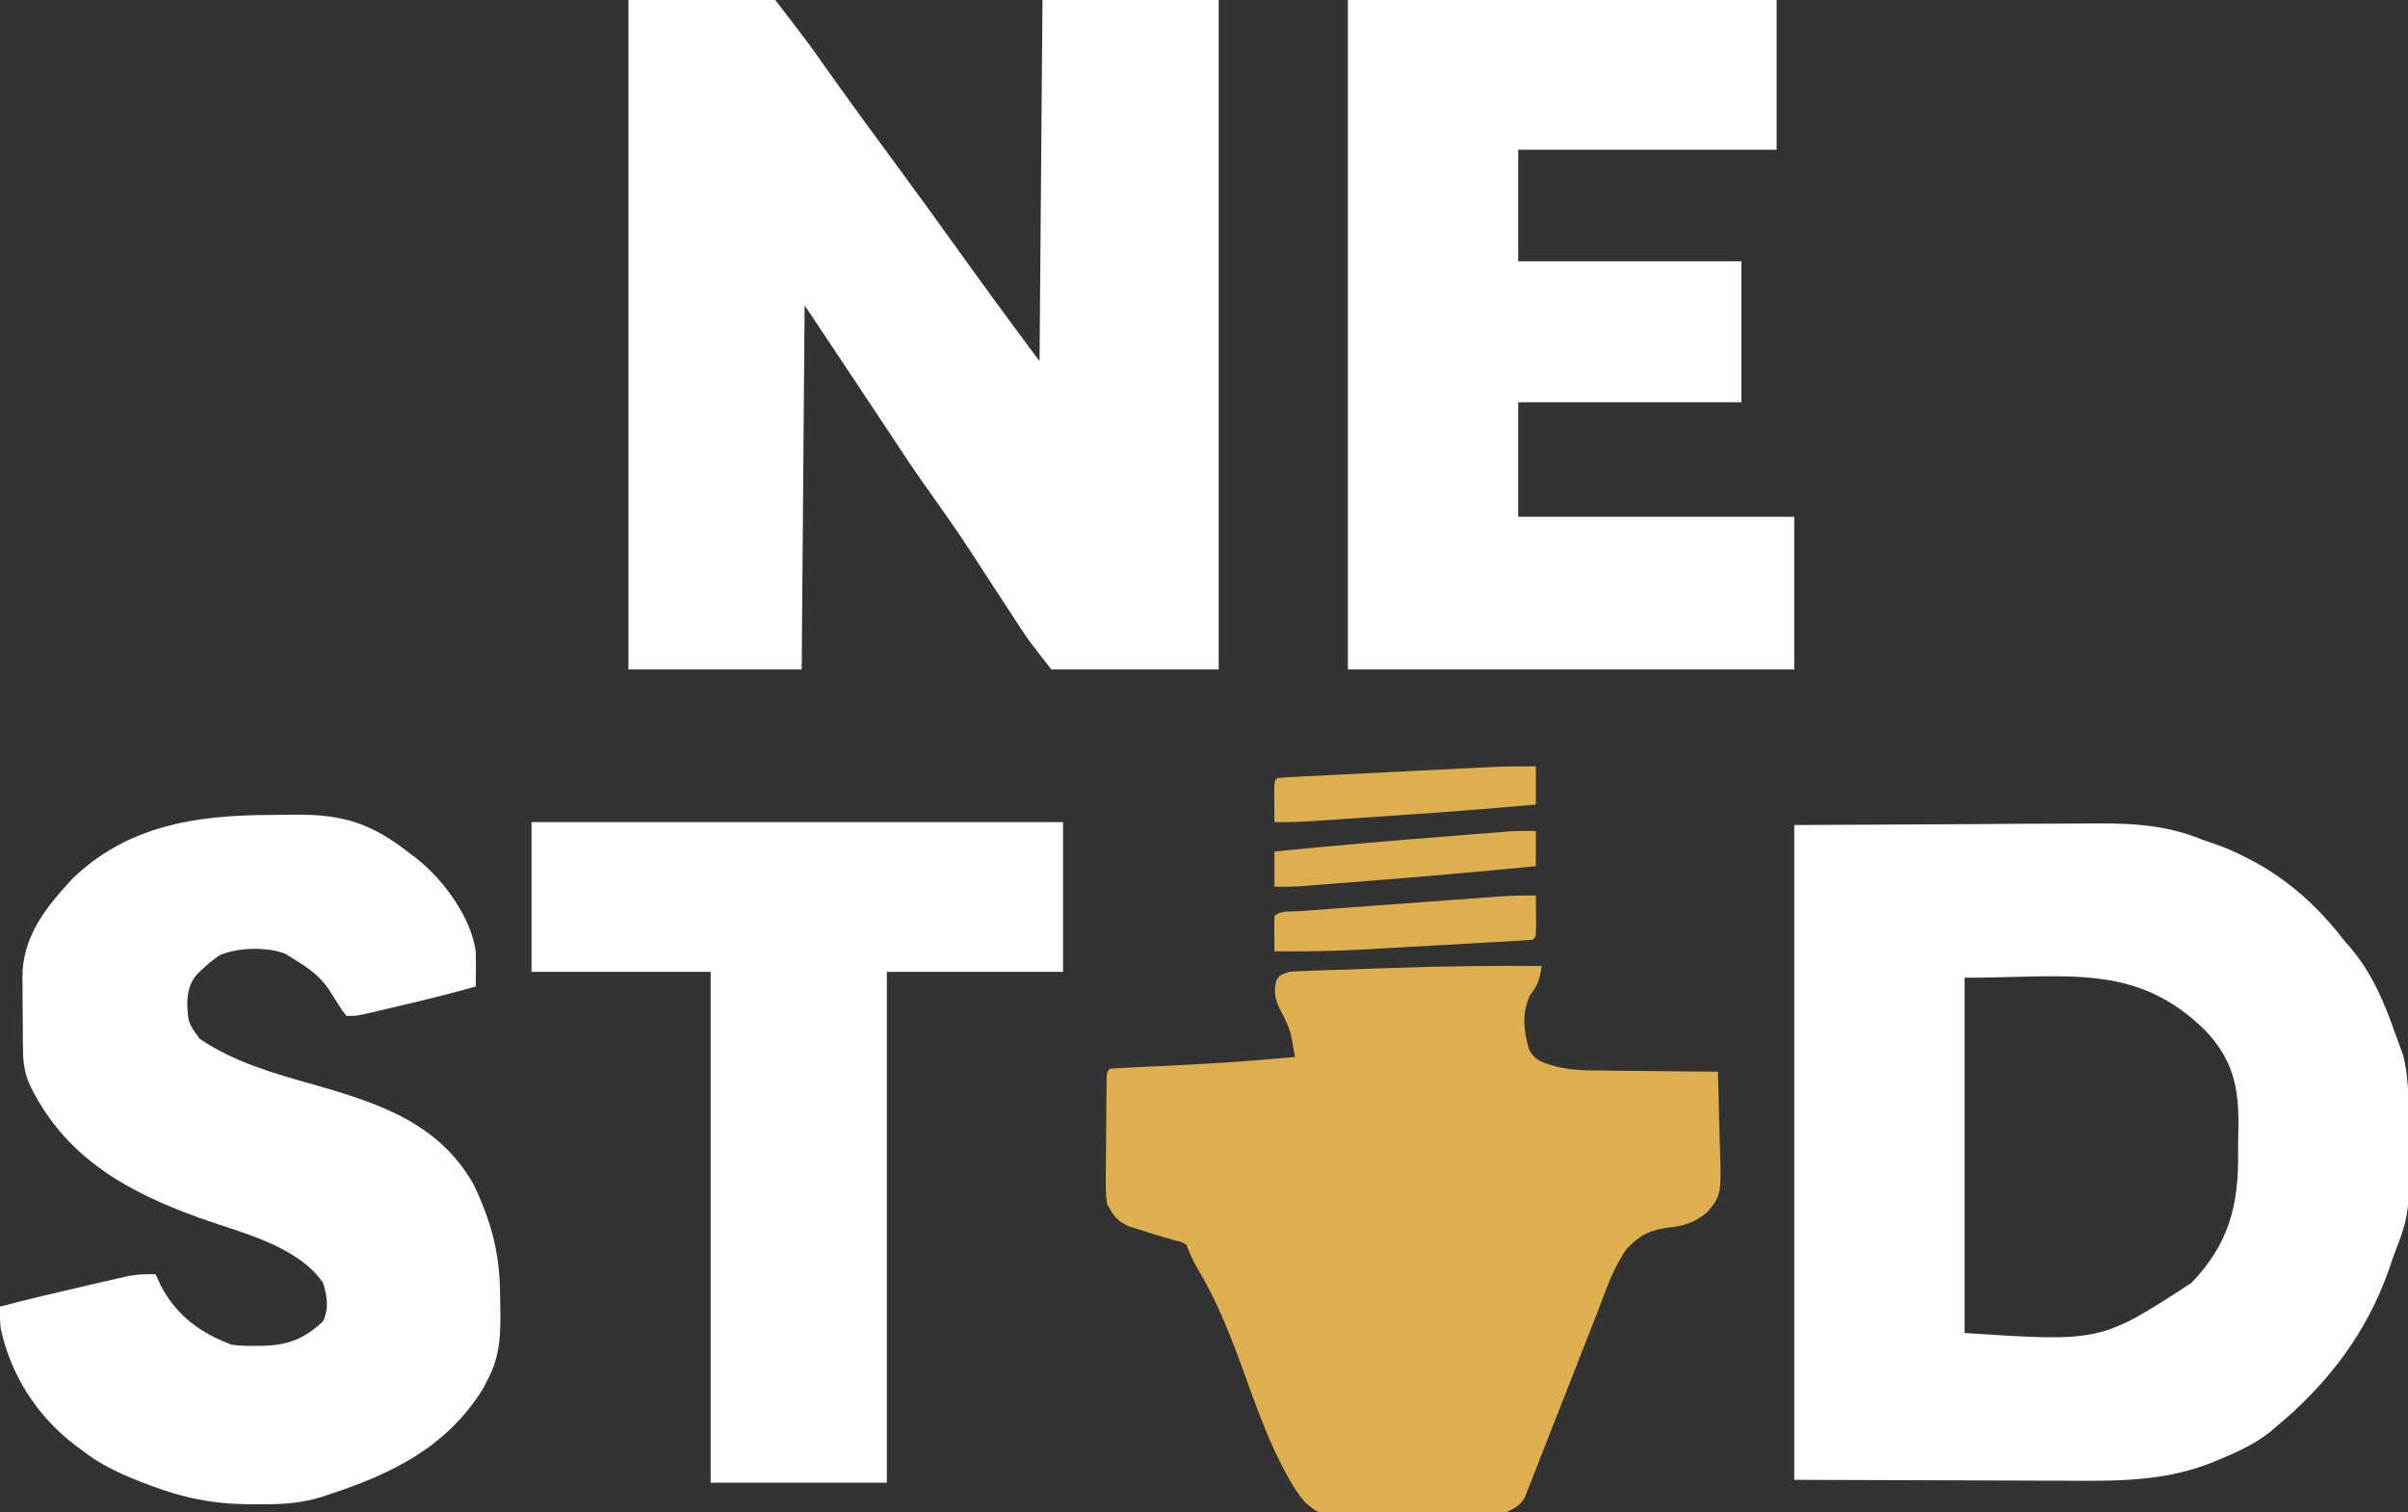
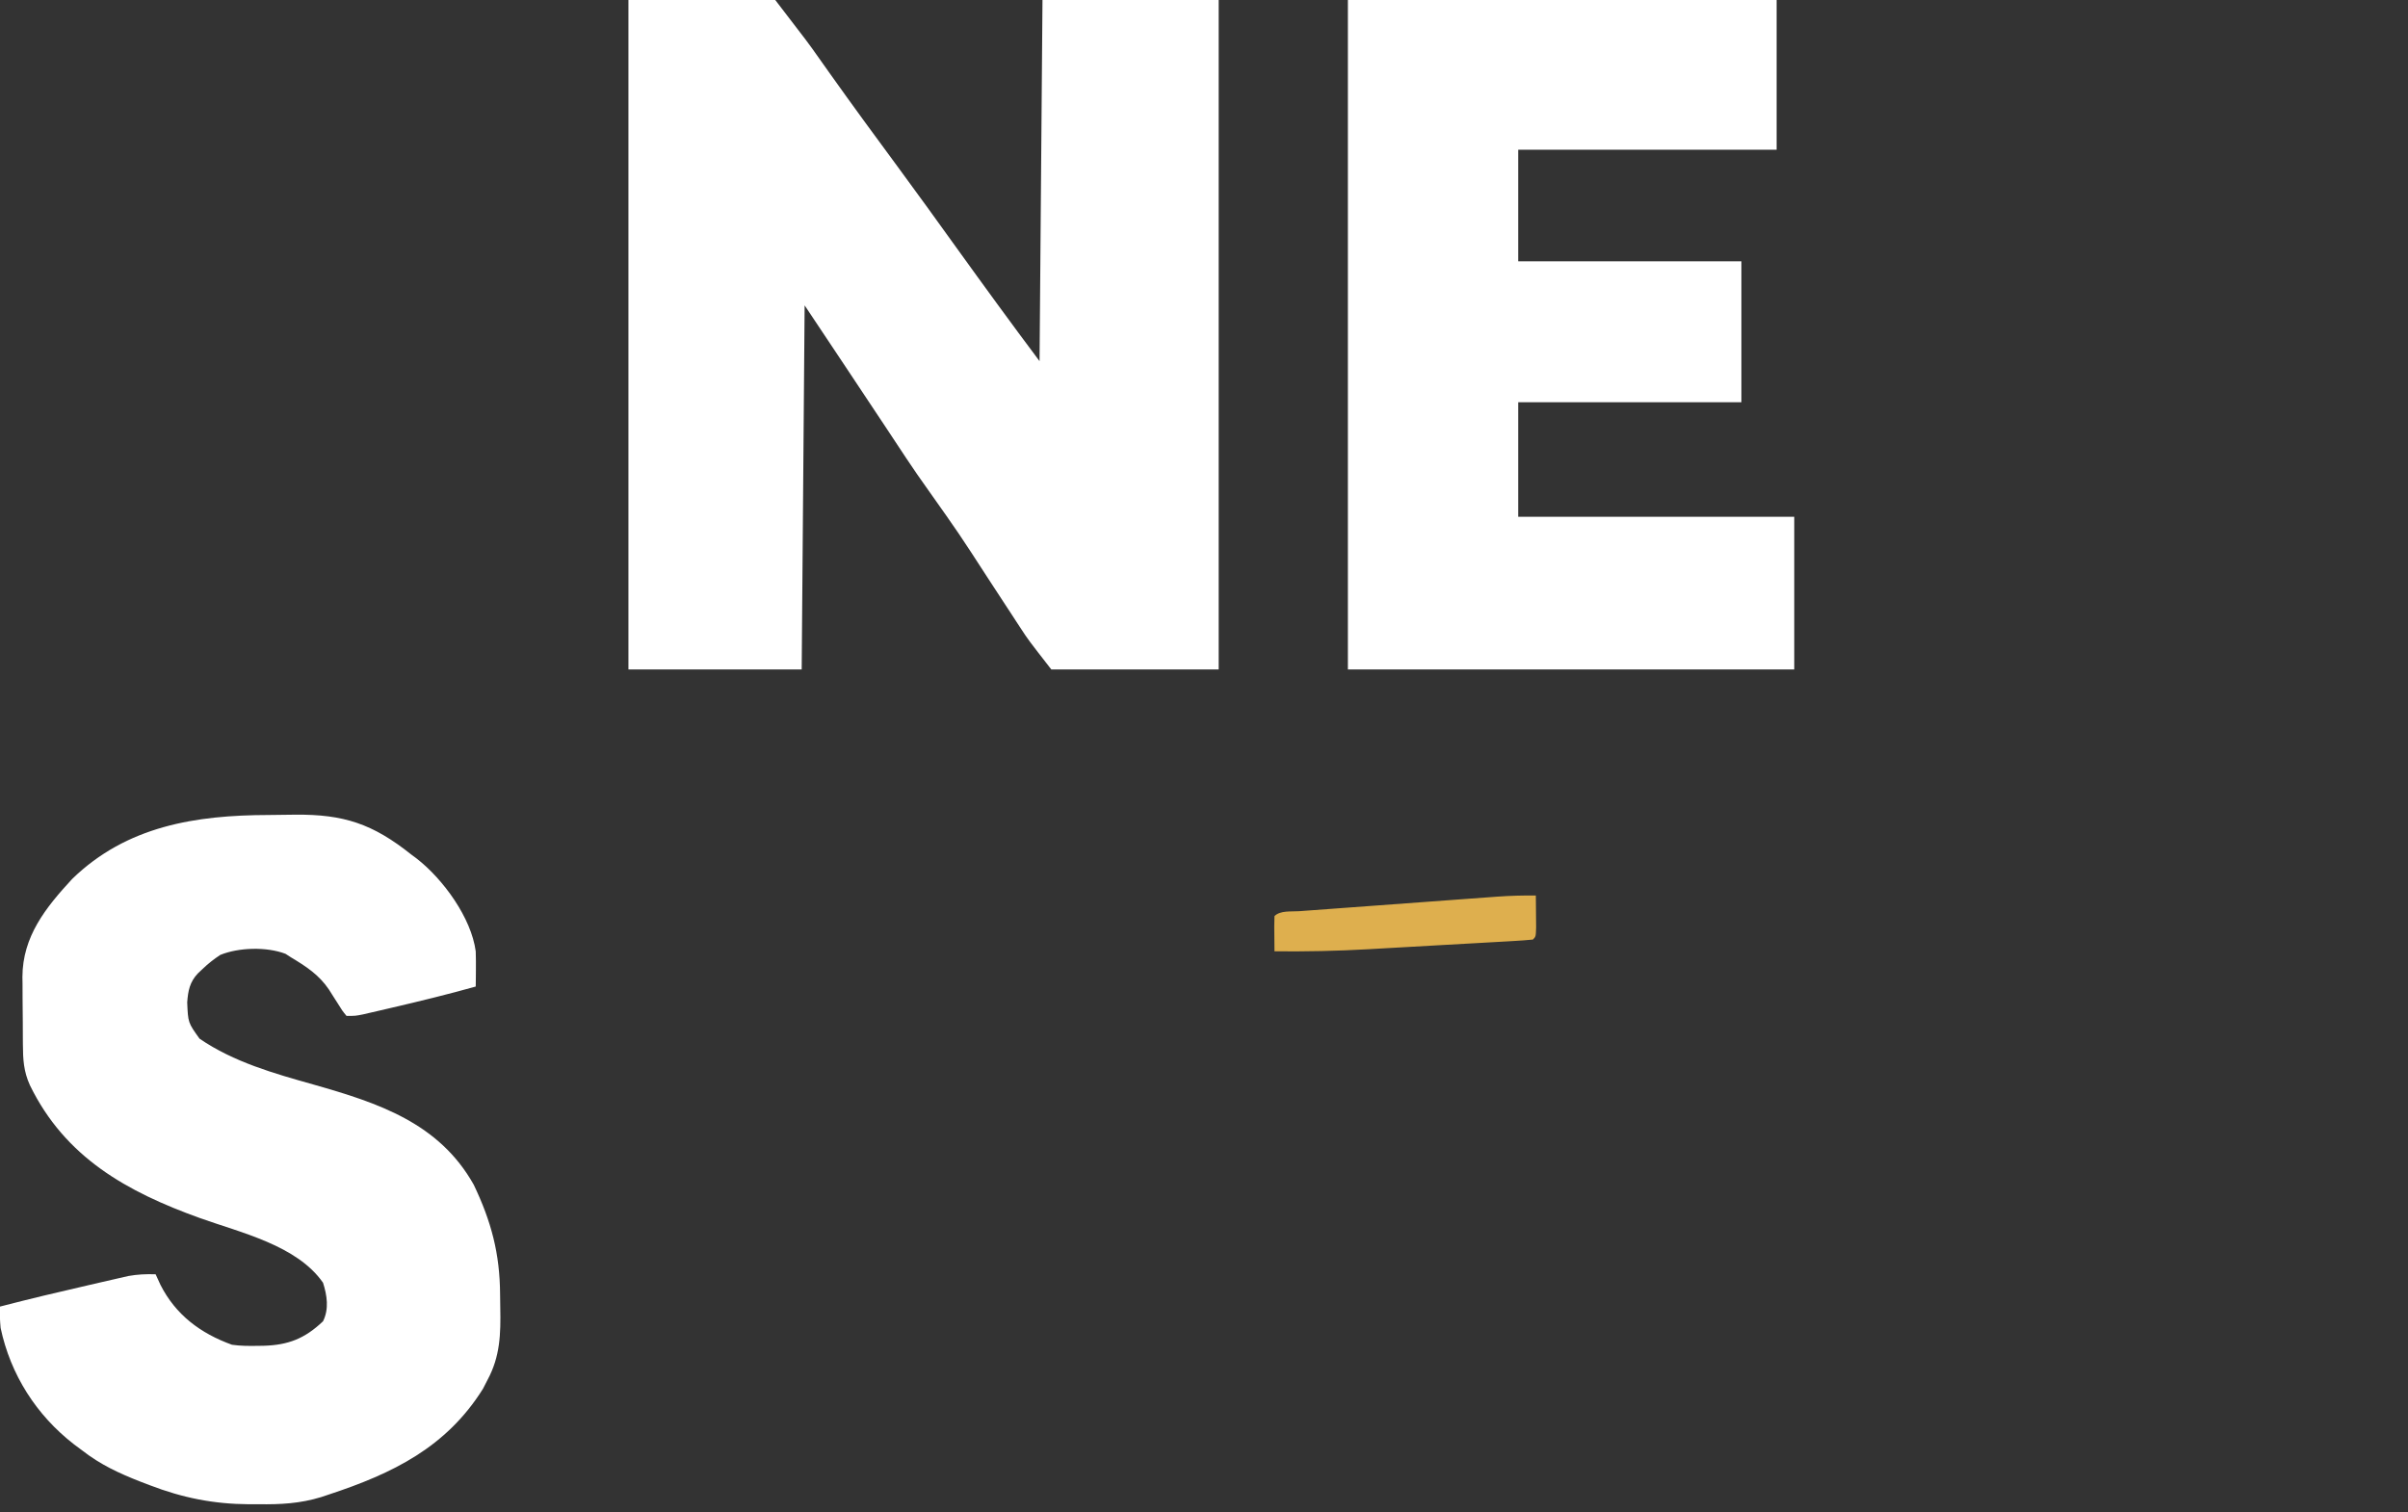
<svg xmlns="http://www.w3.org/2000/svg" version="1.1" width="820" height="515">
  <rect width="100%" height="100%" fill="#333333" stroke="none" />
  <path d="M0 0 C16.5 0 33 0 50 0 C61.198 14.557 61.198 14.557 64.812 19.688 C65.647 20.865 66.481 22.042 67.316 23.219 C67.748 23.828 68.18 24.438 68.625 25.066 C76.225 35.757 83.973 46.341 91.766 56.891 C98.452 65.951 105.027 75.09 111.604 84.229 C120.964 97.23 130.388 110.184 140 123 C140.33 82.41 140.66 41.82 141 0 C160.8 0 180.6 0 201 0 C201 75.24 201 150.48 201 228 C182.19 228 163.38 228 144 228 C136.126 217.877 136.126 217.877 133.67 214.114 C133.116 213.269 132.562 212.424 131.991 211.554 C131.418 210.672 130.844 209.791 130.254 208.883 C129.639 207.945 129.024 207.007 128.391 206.041 C126.444 203.071 124.503 200.099 122.562 197.125 C112.616 181.774 112.616 181.774 102.055 166.846 C96.94 159.763 92.204 152.405 87.375 145.125 C86.278 143.474 85.18 141.823 84.082 140.172 C80.72 135.115 77.36 130.058 74 125 C69.38 118.07 64.76 111.14 60 104 C59.67 144.92 59.34 185.84 59 228 C39.53 228 20.06 228 0 228 C0 152.76 0 77.52 0 0 Z " fill="#FFFFFF" transform="translate(214,0)" />
-   <path d="M0 0 C19.965 -0.103 39.93 -0.206 60.5 -0.312 C69.914 -0.381 69.914 -0.381 79.518 -0.45 C87.253 -0.473 87.253 -0.473 90.888 -0.477 C93.397 -0.485 95.905 -0.502 98.413 -0.528 C112.876 -0.668 125.515 -0.582 139 5 C141.207 5.776 143.415 6.547 145.625 7.312 C162.656 14.091 175.829 24.46 187 39 C187.824 39.951 188.647 40.903 189.496 41.883 C197.131 50.97 201.096 60.871 205 72 C205.281 72.757 205.562 73.515 205.852 74.295 C206.119 75.038 206.385 75.781 206.66 76.547 C206.895 77.19 207.13 77.833 207.371 78.495 C209.01 85.023 209.174 91.822 209.273 98.523 C209.292 99.693 209.292 99.693 209.312 100.886 C209.718 132.103 209.718 132.103 204 147 C203.472 148.53 202.948 150.061 202.426 151.594 C194.846 173.119 181.537 190.492 164 205 C163.273 205.621 162.546 206.243 161.797 206.883 C156.438 211.061 150.555 213.681 144.312 216.25 C143.524 216.58 142.735 216.909 141.922 217.249 C125.377 223.738 109.022 223.404 91.504 223.293 C89.156 223.289 86.809 223.285 84.461 223.284 C75.828 223.268 67.195 223.226 58.562 223.188 C39.237 223.126 19.911 223.064 0 223 C0 149.41 0 75.82 0 0 Z M58 52 C58 91.93 58 131.86 58 173 C104.392 176.031 104.392 176.031 135.29 155.89 C147.996 142.687 151.377 129.482 151.153 111.536 C151.125 108.435 151.194 105.345 151.27 102.244 C151.372 89.025 149.246 79.742 140 70 C116.513 46.755 93.024 52 58 52 Z " fill="#FFFFFF" transform="translate(611,281)" />
  <path d="M0 0 C48.18 0 96.36 0 146 0 C146 16.83 146 33.66 146 51 C116.96 51 87.92 51 58 51 C58 63.54 58 76.08 58 89 C83.08 89 108.16 89 134 89 C134 104.84 134 120.68 134 137 C108.92 137 83.84 137 58 137 C58 149.87 58 162.74 58 176 C89.02 176 120.04 176 152 176 C152 193.16 152 210.32 152 228 C101.84 228 51.68 228 0 228 C0 152.76 0 77.52 0 0 Z " fill="#FFFFFF" transform="translate(459,0)" />
  <path d="M0 0 C3.022 -0.012 6.042 -0.061 9.063 -0.112 C25.582 -0.251 35.429 2.988 48.528 13.426 C49.175 13.908 49.822 14.39 50.489 14.886 C59.453 21.904 68.997 34.961 70.528 46.426 C70.594 48.529 70.613 50.634 70.59 52.738 C70.581 53.807 70.572 54.875 70.563 55.976 C70.546 57.189 70.546 57.189 70.528 58.426 C61.003 61.098 51.413 63.438 41.778 65.676 C40.623 65.946 39.468 66.216 38.278 66.494 C36.646 66.87 36.646 66.87 34.981 67.254 C34.003 67.48 33.025 67.705 32.017 67.938 C29.528 68.426 29.528 68.426 26.528 68.426 C25.063 66.633 25.063 66.633 23.59 64.238 C23.062 63.413 22.533 62.588 21.989 61.738 C21.507 60.975 21.025 60.212 20.528 59.426 C17.13 54.387 12.669 51.512 7.528 48.426 C6.944 48.048 6.36 47.67 5.758 47.281 C-0.614 44.837 -10.184 45.074 -16.484 47.664 C-18.679 49.126 -20.576 50.596 -22.472 52.426 C-23.29 53.197 -23.29 53.197 -24.125 53.984 C-26.866 56.916 -27.431 59.87 -27.722 63.801 C-27.437 70.716 -27.437 70.716 -23.523 76.176 C-11.936 84.125 1.898 88.046 15.278 91.801 C37.346 98.076 58.007 104.854 69.844 125.906 C75.831 138.422 78.749 149.389 78.823 163.277 C78.834 164.782 78.855 166.287 78.885 167.792 C79.06 176.696 78.875 184.394 74.528 192.426 C74.021 193.414 73.515 194.403 72.993 195.422 C60.501 215.389 42.221 224.279 20.528 231.426 C19.659 231.716 18.79 232.007 17.895 232.306 C10.727 234.501 4.055 234.848 -3.41 234.738 C-4.5 234.741 -5.589 234.744 -6.712 234.748 C-18.751 234.669 -29.315 232.56 -40.535 228.238 C-42.114 227.635 -42.114 227.635 -43.725 227.019 C-50.952 224.185 -57.328 221.229 -63.472 216.426 C-64.878 215.378 -64.878 215.378 -66.312 214.308 C-79.068 204.412 -87.885 190.634 -91.265 174.683 C-91.485 172.226 -91.613 169.887 -91.472 167.426 C-81.507 164.825 -71.486 162.459 -61.448 160.158 C-60.053 159.838 -58.658 159.515 -57.264 159.19 C-55.27 158.725 -53.274 158.27 -51.277 157.816 C-50.111 157.548 -48.946 157.281 -47.745 157.005 C-44.576 156.444 -41.682 156.317 -38.472 156.426 C-37.936 157.601 -37.4 158.777 -36.847 159.988 C-31.661 170.234 -23.211 176.547 -12.472 180.426 C-9.645 180.824 -6.886 180.856 -4.035 180.801 C-2.909 180.786 -2.909 180.786 -1.76 180.772 C6.705 180.54 12.335 178.316 18.528 172.426 C20.622 168.238 19.902 163.596 18.528 159.301 C9.648 146.536 -9.488 142.265 -23.403 137.273 C-48.331 128.305 -69.299 116.607 -81.273 92.062 C-83.429 87.321 -83.648 83.262 -83.675 78.136 C-83.681 77.319 -83.687 76.501 -83.693 75.658 C-83.702 73.925 -83.709 72.192 -83.712 70.458 C-83.722 67.831 -83.753 65.205 -83.785 62.578 C-83.791 60.889 -83.796 59.2 -83.8 57.511 C-83.813 56.736 -83.825 55.961 -83.838 55.162 C-83.783 41.372 -75.945 31.584 -66.929 21.816 C-48.342 3.732 -24.854 0.046 0 0 Z " fill="#FFFFFF" transform="translate(91.472,277.574)" />
-   <path d="M0 0 C-0.62 4.344 -1.317 6.566 -4 10 C-6.885 16.06 -6.094 22.22 -4.273 28.512 C-2.231 32.503 0.757 32.922 4.85 34.245 C10.055 35.492 15.117 35.603 20.449 35.609 C22.157 35.634 22.157 35.634 23.9 35.659 C27.496 35.708 31.091 35.729 34.688 35.75 C37.143 35.778 39.598 35.808 42.053 35.84 C48.035 35.913 54.017 35.965 60 36 C60.199 41.816 60.343 47.631 60.439 53.45 C60.479 55.426 60.534 57.402 60.604 59.377 C61.239 77.897 61.239 77.897 56.5 83.719 C52.482 87.192 48.705 88.479 43.5 89.062 C37.181 89.805 33.543 91.525 29.111 96.148 C24.477 102.409 22.065 109.92 19.289 117.141 C18.59 118.914 17.888 120.687 17.185 122.458 C15.35 127.099 13.539 131.749 11.733 136.401 C9.89 141.14 8.024 145.871 6.16 150.602 C4.066 155.916 1.974 161.232 -0.1 166.555 C-0.415 167.362 -0.73 168.17 -1.055 169.002 C-1.641 170.505 -2.226 172.009 -2.809 173.514 C-3.525 175.348 -4.262 177.175 -5 179 C-5.29 179.756 -5.579 180.513 -5.877 181.292 C-7.534 183.813 -9.276 184.743 -12 186 C-14.946 186.394 -14.946 186.394 -18.24 186.42 C-19.478 186.436 -20.716 186.452 -21.992 186.468 C-23.336 186.469 -24.68 186.47 -26.023 186.469 C-27.412 186.476 -28.801 186.484 -30.189 186.492 C-33.096 186.505 -36.002 186.507 -38.909 186.501 C-42.621 186.495 -46.331 186.526 -50.042 186.566 C-52.909 186.592 -55.776 186.595 -58.643 186.591 C-60.011 186.593 -61.378 186.602 -62.745 186.62 C-75.916 186.774 -75.916 186.774 -80.64 182.573 C-83.168 179.649 -85.069 176.576 -86.871 173.164 C-87.292 172.385 -87.714 171.606 -88.148 170.804 C-93.419 160.729 -97.192 150.044 -101.062 139.375 C-105.641 126.772 -110.194 114.67 -117.15 103.167 C-118.725 100.471 -119.849 97.885 -121 95 C-122.669 93.932 -122.669 93.932 -124.75 93.5 C-125.543 93.269 -126.336 93.039 -127.152 92.801 C-128.092 92.537 -129.032 92.272 -130 92 C-132.446 91.258 -134.884 90.485 -137.312 89.688 C-138.484 89.32 -139.656 88.953 -140.863 88.574 C-144.875 86.561 -145.941 84.994 -148 81 C-148.539 77.526 -148.49 74.114 -148.426 70.605 C-148.422 69.618 -148.419 68.63 -148.416 67.612 C-148.405 65.533 -148.386 63.455 -148.357 61.376 C-148.312 58.181 -148.295 54.987 -148.283 51.791 C-148.27 49.771 -148.255 47.751 -148.238 45.73 C-148.231 44.77 -148.224 43.81 -148.216 42.82 C-148.203 41.939 -148.19 41.057 -148.177 40.149 C-148.167 39.37 -148.157 38.591 -148.147 37.788 C-148 36 -148 36 -147 35 C-144.4 34.792 -141.82 34.644 -139.215 34.535 C-137.563 34.458 -135.91 34.38 -134.258 34.302 C-133.388 34.263 -132.518 34.224 -131.622 34.184 C-115.711 33.465 -99.859 32.501 -84 31 C-84.283 29.421 -84.575 27.843 -84.871 26.266 C-85.033 25.387 -85.194 24.508 -85.361 23.603 C-86.156 20.364 -87.536 17.729 -89.105 14.812 C-90.817 11.344 -91.448 8.381 -90.25 4.688 C-89 3 -89 3 -86 2 C-84.263 1.856 -82.521 1.765 -80.78 1.703 C-79.709 1.663 -78.638 1.623 -77.535 1.582 C-76.37 1.543 -75.205 1.505 -74.004 1.465 C-72.787 1.422 -71.57 1.379 -70.317 1.335 C-67.722 1.244 -65.127 1.156 -62.531 1.07 C-58.665 0.941 -54.798 0.802 -50.932 0.662 C-33.945 0.07 -16.996 -0.121 0 0 Z " fill="#DEAF4E" transform="translate(525,329)" />
-   <path d="M0 0 C59.73 0 119.46 0 181 0 C181 16.83 181 33.66 181 51 C161.2 51 141.4 51 121 51 C121 108.42 121 165.84 121 225 C101.2 225 81.4 225 61 225 C61 167.58 61 110.16 61 51 C40.87 51 20.74 51 0 51 C0 34.17 0 17.34 0 0 Z " fill="#FFFFFF" transform="translate(181,280)" />
-   <path d="M0 0 C0 4.29 0 8.58 0 13 C-16.505 14.513 -33.021 15.75 -49.558 16.86 C-52.885 17.084 -56.212 17.31 -59.539 17.539 C-62.765 17.76 -65.992 17.978 -69.219 18.195 C-70.401 18.277 -71.583 18.358 -72.801 18.441 C-78.214 18.802 -83.576 19.101 -89 19 C-89.027 16.688 -89.046 14.375 -89.062 12.062 C-89.074 10.775 -89.086 9.487 -89.098 8.16 C-89 5 -89 5 -88 4 C-85.587 3.785 -83.196 3.633 -80.777 3.519 C-80.021 3.48 -79.265 3.441 -78.486 3.401 C-75.97 3.272 -73.454 3.149 -70.938 3.027 C-69.189 2.939 -67.441 2.851 -65.693 2.763 C-62.018 2.577 -58.342 2.395 -54.667 2.216 C-49.974 1.986 -45.281 1.751 -40.588 1.513 C-36.971 1.33 -33.354 1.149 -29.737 0.97 C-28.009 0.884 -26.28 0.797 -24.551 0.71 C-22.12 0.588 -19.689 0.469 -17.258 0.351 C-16.553 0.315 -15.848 0.28 -15.122 0.243 C-10.077 0.002 -5.051 -0.028 0 0 Z " fill="#DEAF4E" transform="translate(523,261)" />
  <path d="M0 0 C0.027 2.312 0.046 4.625 0.062 6.938 C0.074 8.225 0.086 9.513 0.098 10.84 C0 14 0 14 -1 15 C-3.116 15.213 -5.238 15.36 -7.361 15.481 C-8.359 15.539 -8.359 15.539 -9.378 15.599 C-11.595 15.729 -13.813 15.851 -16.031 15.973 C-17.581 16.061 -19.131 16.149 -20.68 16.237 C-23.945 16.423 -27.211 16.605 -30.476 16.784 C-34.612 17.012 -38.748 17.248 -42.884 17.487 C-46.096 17.672 -49.309 17.852 -52.521 18.03 C-54.042 18.115 -55.563 18.202 -57.084 18.29 C-67.734 18.902 -78.333 19.101 -89 19 C-89.098 9.723 -89.098 9.723 -89 7 C-87.027 5.027 -83.271 5.527 -80.562 5.336 C-79.783 5.277 -79.004 5.218 -78.202 5.158 C-75.611 4.964 -73.021 4.777 -70.43 4.59 C-68.632 4.457 -66.834 4.324 -65.036 4.191 C-61.258 3.911 -57.48 3.635 -53.702 3.361 C-48.87 3.011 -44.038 2.654 -39.206 2.295 C-35.488 2.019 -31.77 1.746 -28.052 1.474 C-26.271 1.344 -24.491 1.212 -22.71 1.081 C-20.212 0.896 -17.713 0.715 -15.214 0.535 C-14.484 0.48 -13.753 0.426 -13 0.37 C-8.651 0.06 -4.357 -0.049 0 0 Z " fill="#DEAF4E" transform="translate(523,305)" />
-   <path d="M0 0 C0 3.96 0 7.92 0 12 C-19.691 13.95 -39.398 15.634 -59.125 17.188 C-60.262 17.278 -61.4 17.368 -62.572 17.461 C-65.842 17.72 -69.112 17.976 -72.383 18.23 C-73.858 18.347 -73.858 18.347 -75.362 18.467 C-76.28 18.537 -77.199 18.608 -78.145 18.68 C-79.339 18.773 -79.339 18.773 -80.558 18.868 C-83.368 19.02 -86.186 19 -89 19 C-89 15.04 -89 11.08 -89 7 C-69.309 5.05 -49.602 3.366 -29.875 1.812 C-28.169 1.677 -28.169 1.677 -26.428 1.539 C-23.158 1.28 -19.888 1.024 -16.617 0.77 C-15.634 0.692 -14.651 0.614 -13.638 0.533 C-12.72 0.463 -11.801 0.392 -10.855 0.32 C-9.661 0.227 -9.661 0.227 -8.442 0.132 C-5.632 -0.02 -2.814 0 0 0 Z " fill="#DEAF4E" transform="translate(523,283)" />
</svg>